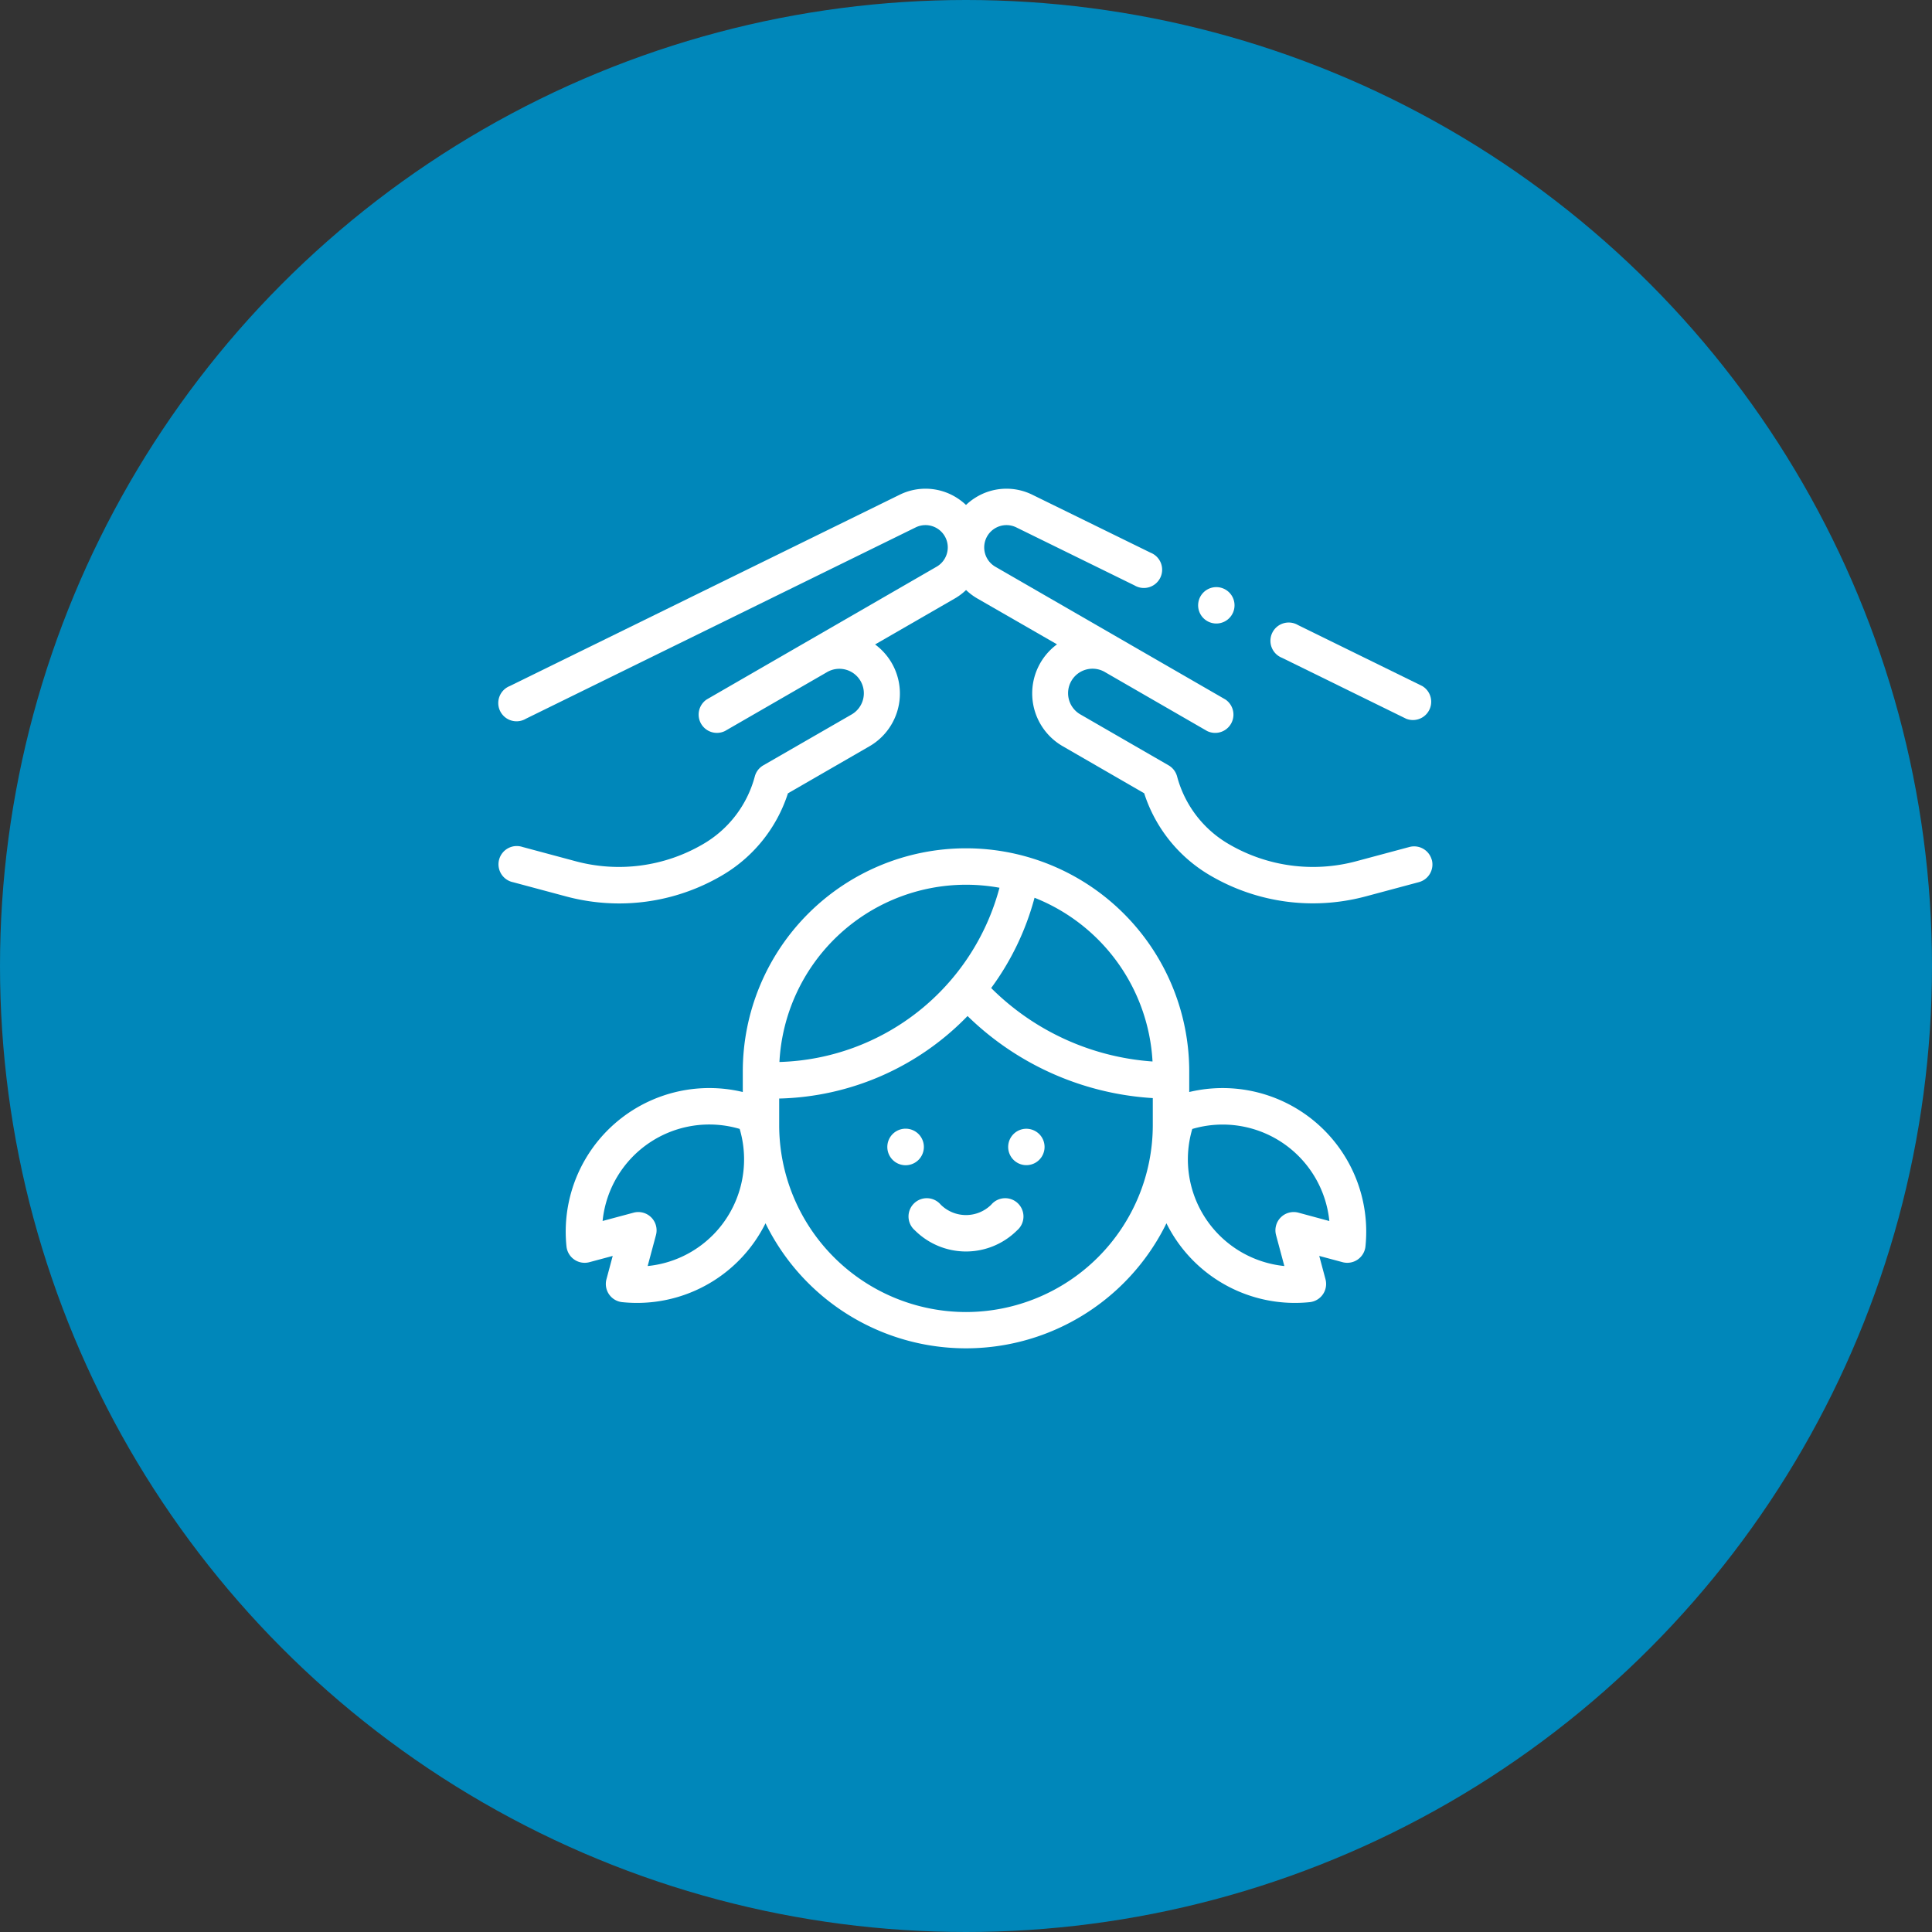
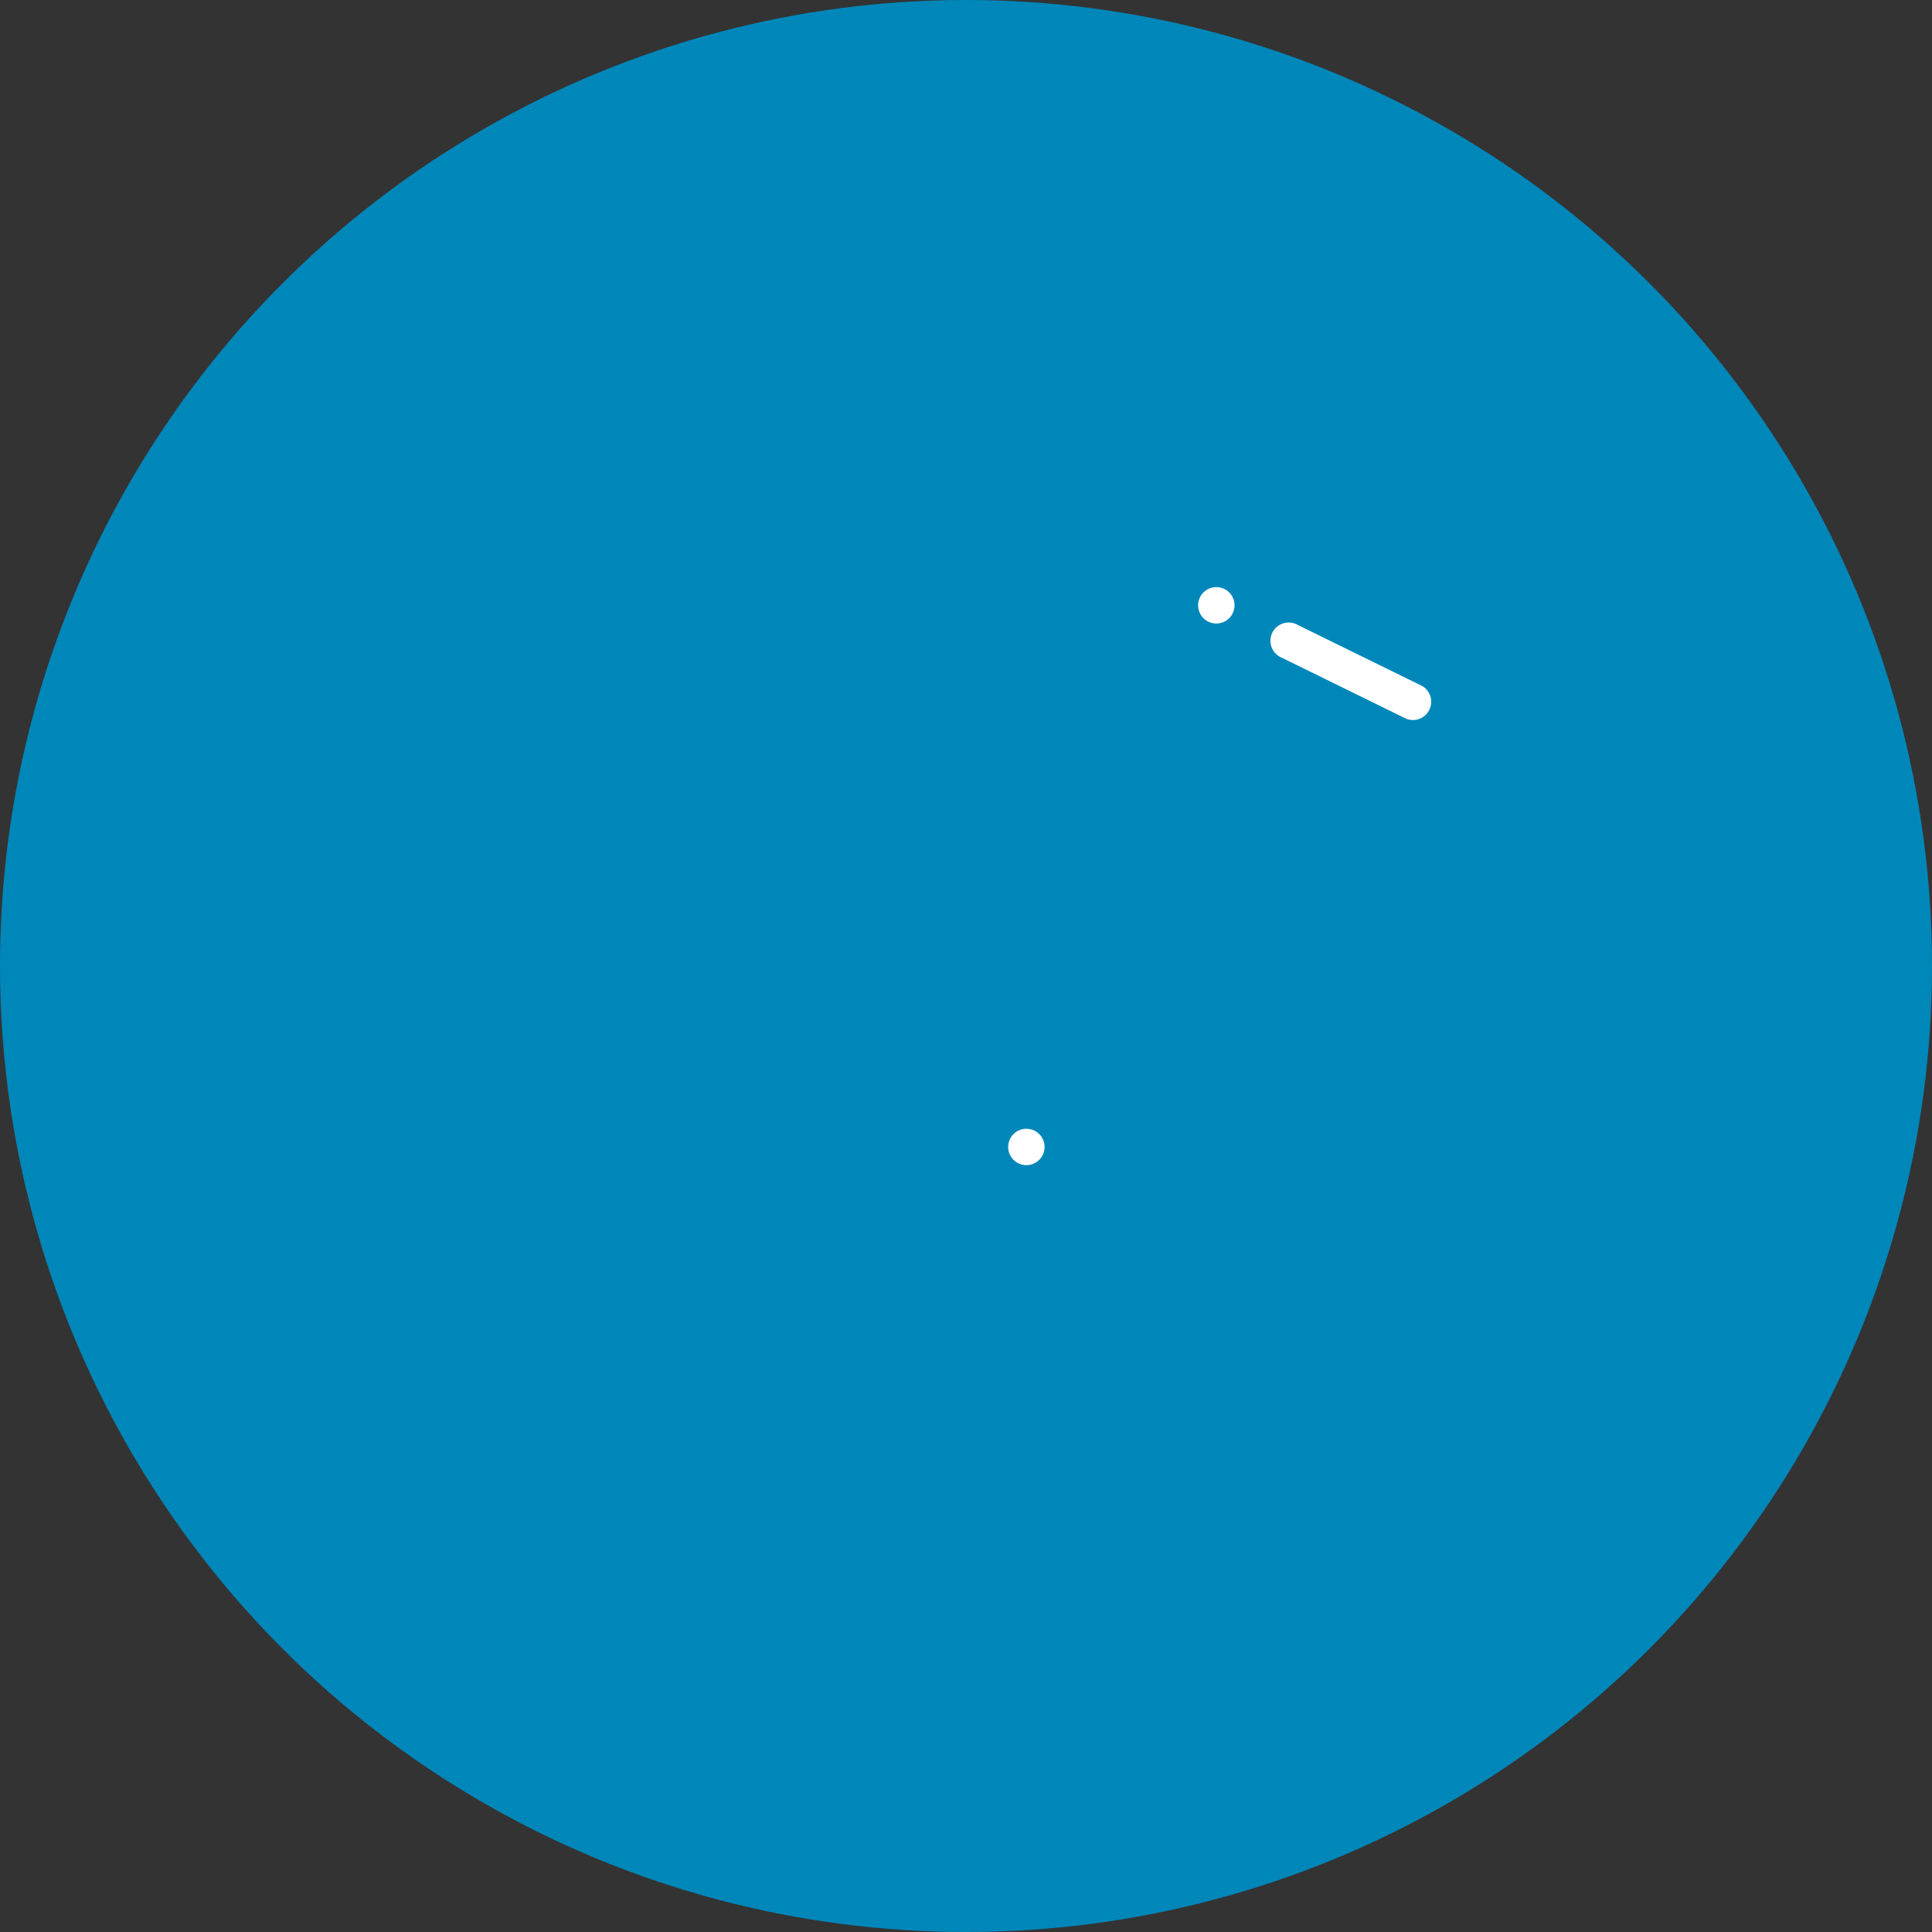
<svg xmlns="http://www.w3.org/2000/svg" width="148" height="148" viewBox="0 0 148 148">
  <rect x="0" y="0" width="148" height="148" fill="#333333" stroke="none" />
  <g transform="translate(-243 -871)">
    <circle cx="74" cy="74" r="74" transform="translate(243 871)" fill="#0087ba" />
    <g transform="translate(281.271 908.434)">
      <g transform="translate(0)">
        <path d="M424.6,96.529l9.516,4.67a1.4,1.4,0,0,0,1.23-2.506l-9.516-4.67a1.4,1.4,0,1,0-1.23,2.506Z" transform="translate(-364.668 -83.574)" fill="#fff" />
-         <path d="M231.293,410.471a2.747,2.747,0,0,1-3.88,0,1.4,1.4,0,1,0-1.974,1.974,5.541,5.541,0,0,0,7.827,0,1.4,1.4,0,1,0-1.974-1.974Z" transform="translate(-193.624 -355.628)" fill="#fff" />
-         <path d="M215.673,372.767a1.4,1.4,0,1,0-.409.987A1.406,1.406,0,0,0,215.673,372.767Z" transform="translate(-183.171 -322.337)" fill="#fff" />
+         <path d="M231.293,410.471Z" transform="translate(-193.624 -355.628)" fill="#fff" />
        <path d="M280.519,371.371a1.394,1.394,0,1,0,.987.409A1.409,1.409,0,0,0,280.519,371.371Z" transform="translate(-240.166 -322.337)" fill="#fff" />
-         <path d="M84.043,236.1v-1.569a17.1,17.1,0,0,0-34.2,0V236.1a11,11,0,0,0-13.505,11.837,1.4,1.4,0,0,0,1.749,1.2l1.791-.48-.48,1.791a1.4,1.4,0,0,0,1.2,1.749,11.16,11.16,0,0,0,1.149.059,10.988,10.988,0,0,0,9.836-6.1,17.1,17.1,0,0,0,30.714,0,10.989,10.989,0,0,0,9.836,6.1,11.159,11.159,0,0,0,1.149-.059,1.4,1.4,0,0,0,1.2-1.749l-.48-1.791,1.791.48a1.4,1.4,0,0,0,1.749-1.2A11,11,0,0,0,84.043,236.1Zm-2.812-2.338a19.436,19.436,0,0,1-12.361-5.627,20.637,20.637,0,0,0,3.322-6.916,14.339,14.339,0,0,1,9.039,12.543ZM66.941,220.222a14.33,14.33,0,0,1,2.566.231A17.976,17.976,0,0,1,52.65,233.8,14.328,14.328,0,0,1,66.941,220.222Zm-19.4,26.845a8.174,8.174,0,0,1-4.985,2.364l.638-2.381a1.4,1.4,0,0,0-1.709-1.709l-2.381.638a8.213,8.213,0,0,1,10.5-7.053A8.23,8.23,0,0,1,47.544,247.067Zm19.4,5.888a14.326,14.326,0,0,1-14.31-14.31V236.6a20.764,20.764,0,0,0,14.43-6.321,22.239,22.239,0,0,0,14.19,6.287v2.084A14.326,14.326,0,0,1,66.941,252.955ZM92.4,245.341a1.4,1.4,0,0,0-1.709,1.709l.638,2.381a8.213,8.213,0,0,1-7.053-10.5,8.213,8.213,0,0,1,10.5,7.053Z" transform="translate(-31.213 -189.881)" fill="#fff" />
        <path d="M384.816,76.842a1.394,1.394,0,1,0-.987-.409A1.4,1.4,0,0,0,384.816,76.842Z" transform="translate(-329.91 -66.512)" fill="#fff" />
-         <path d="M71.408,48.468a1.4,1.4,0,0,0-1.709-.987l-4.051,1.086a12.764,12.764,0,0,1-9.75-1.284,8.521,8.521,0,0,1-4-5.208,1.4,1.4,0,0,0-.65-.847l-6.729-3.885A1.875,1.875,0,1,1,46.4,34.1l7.8,4.5a1.4,1.4,0,0,0,1.4-2.417L37.977,26.014a1.711,1.711,0,0,1-.854-1.479A1.707,1.707,0,0,1,39.582,23l9.059,4.446a1.4,1.4,0,1,0,1.23-2.506L40.812,20.5a4.472,4.472,0,0,0-4.361.221,4.554,4.554,0,0,0-.723.56,4.546,4.546,0,0,0-.723-.56,4.472,4.472,0,0,0-4.361-.221L.78,35.153a1.4,1.4,0,1,0,1.23,2.506L31.873,23a1.707,1.707,0,0,1,2.459,1.532,1.712,1.712,0,0,1-.854,1.479L15.863,36.182a1.4,1.4,0,0,0,1.4,2.417l7.8-4.5a1.875,1.875,0,1,1,1.875,3.247L20.2,41.228a1.4,1.4,0,0,0-.65.847,8.521,8.521,0,0,1-4,5.208,12.767,12.767,0,0,1-9.75,1.284L1.756,47.481a1.4,1.4,0,1,0-.723,2.7l4.051,1.086a15.728,15.728,0,0,0,4.074.54,15.55,15.55,0,0,0,7.8-2.1,11.285,11.285,0,0,0,5.129-6.334l6.247-3.606a4.668,4.668,0,0,0,.43-7.8l6.114-3.526a4.47,4.47,0,0,0,.855-.644,4.465,4.465,0,0,0,.855.644L42.7,31.958a4.668,4.668,0,0,0,.43,7.8l6.247,3.607A11.285,11.285,0,0,0,54.5,49.7,15.549,15.549,0,0,0,62.3,51.8a15.728,15.728,0,0,0,4.074-.54l4.051-1.086a1.4,1.4,0,0,0,.987-1.71Z" transform="translate(0.001 -20.033)" fill="#fff" />
      </g>
    </g>
  </g>
</svg>